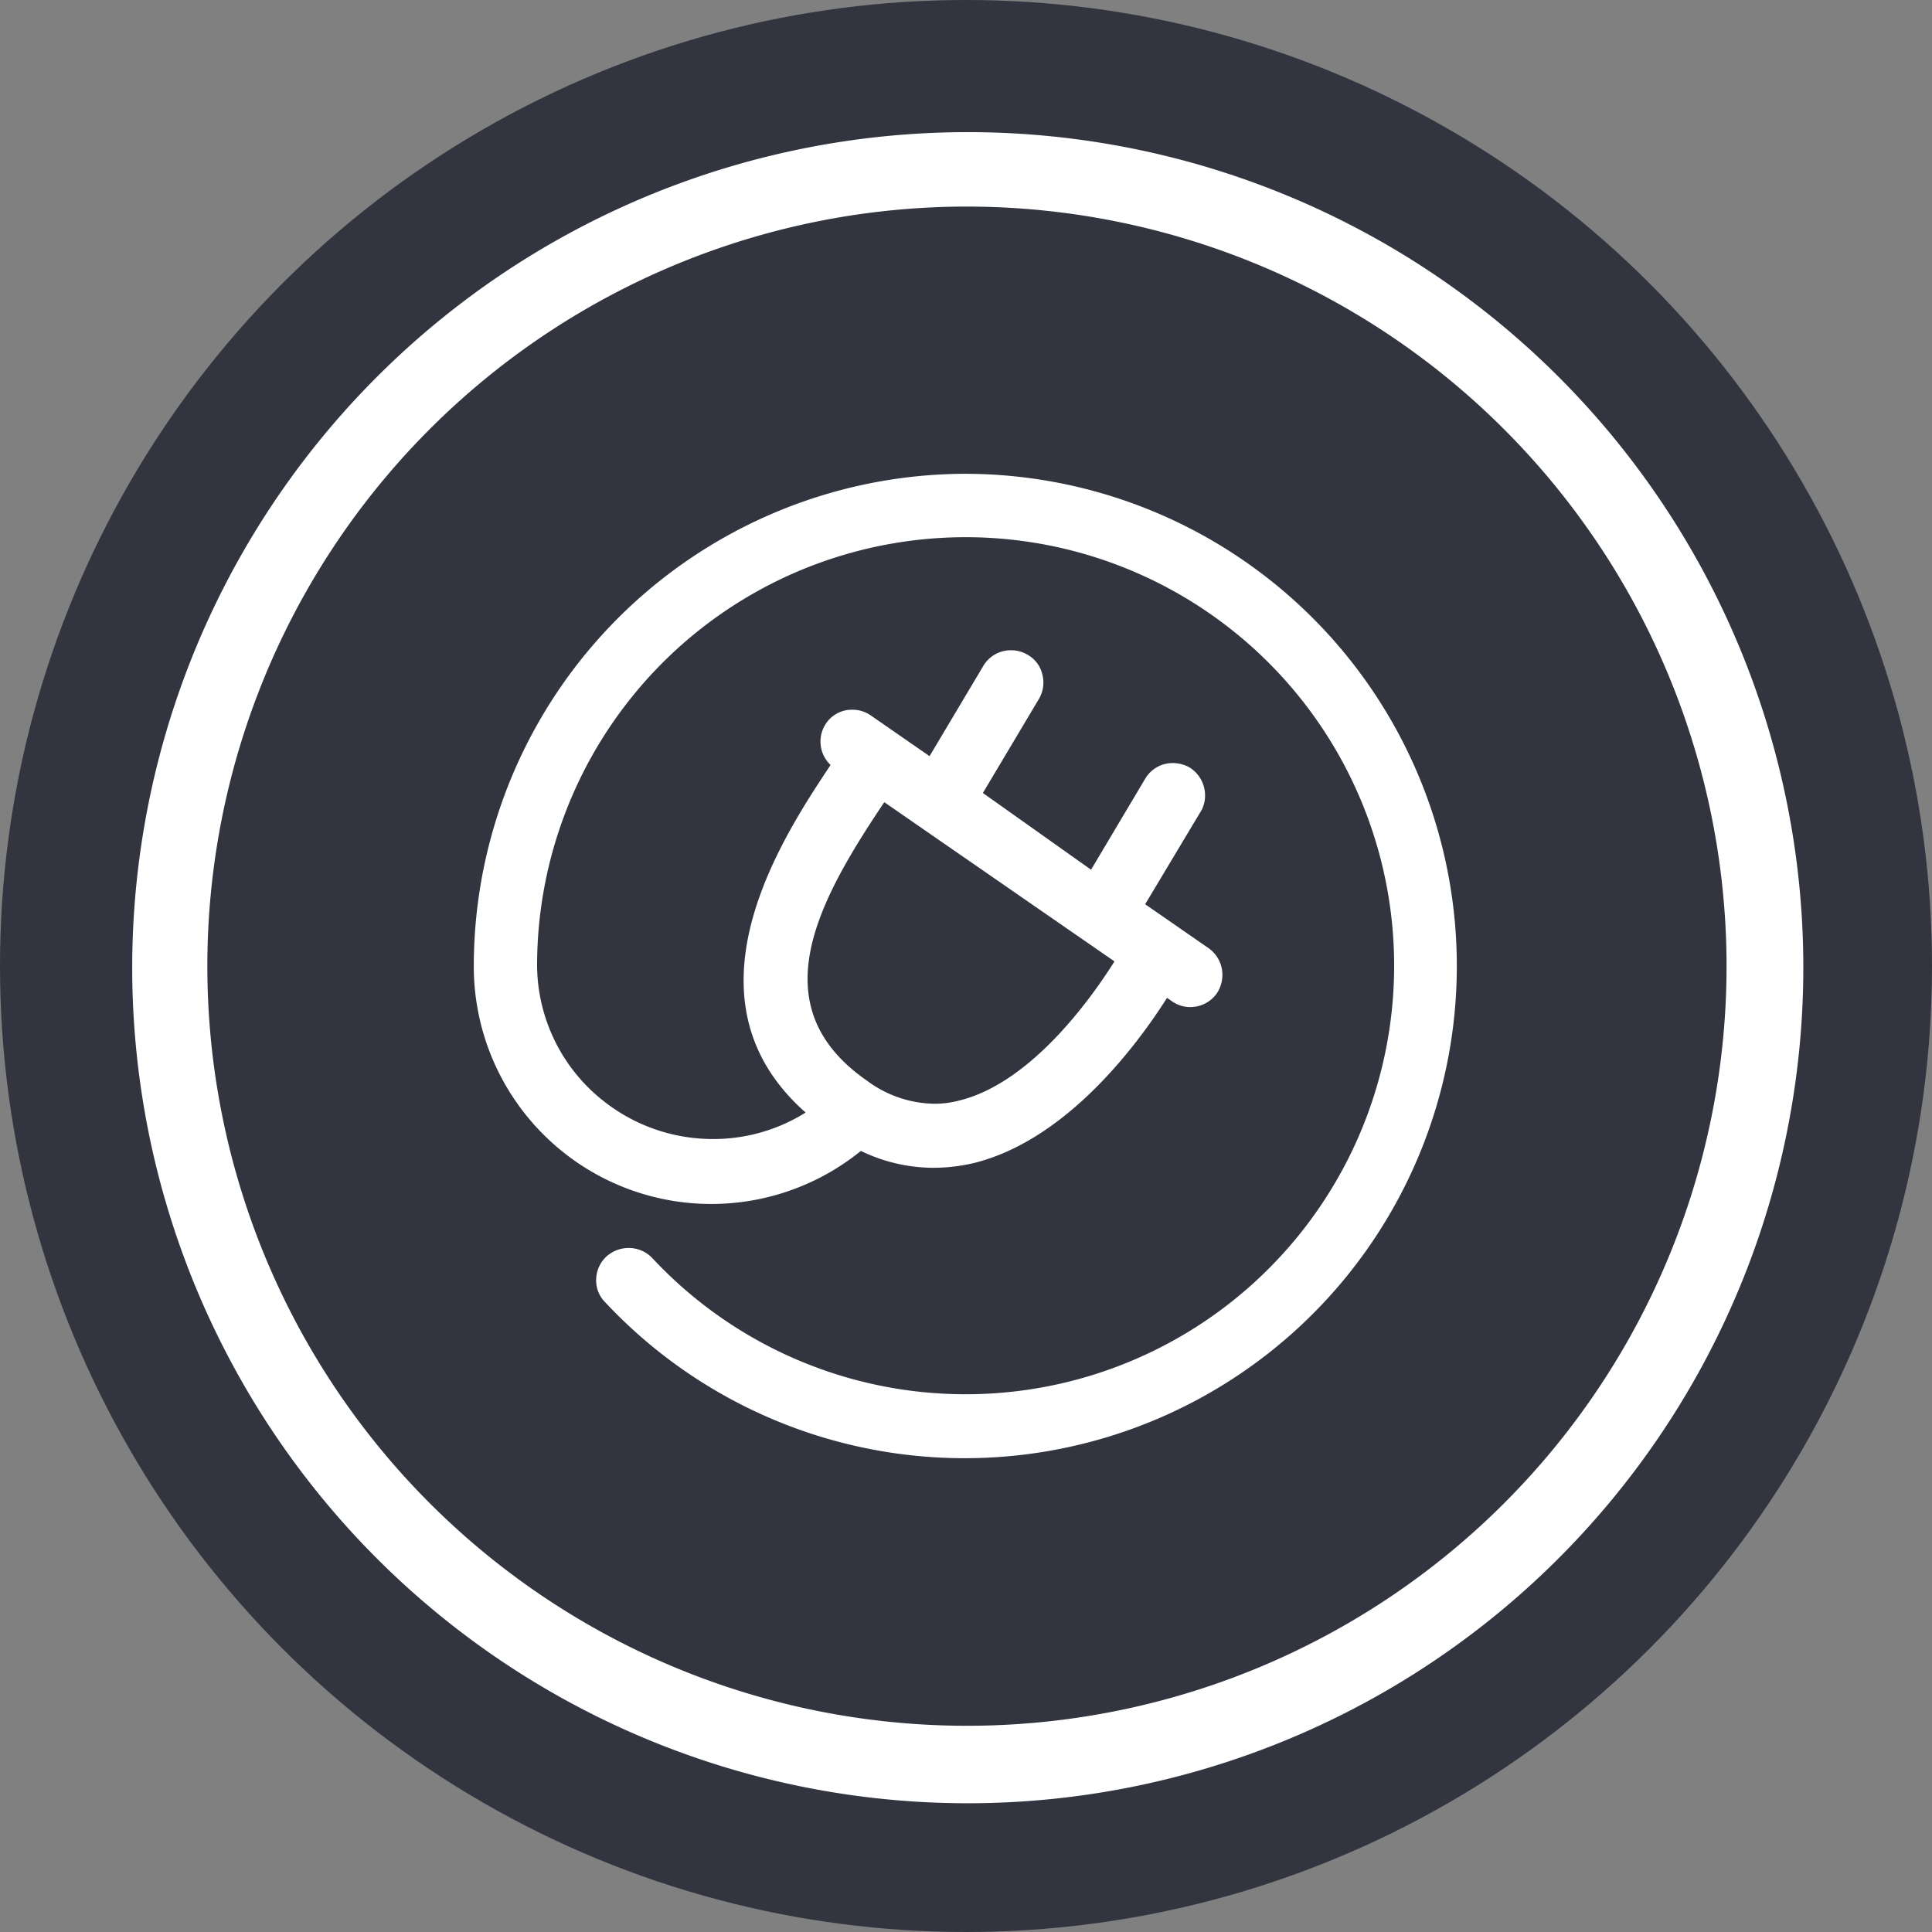
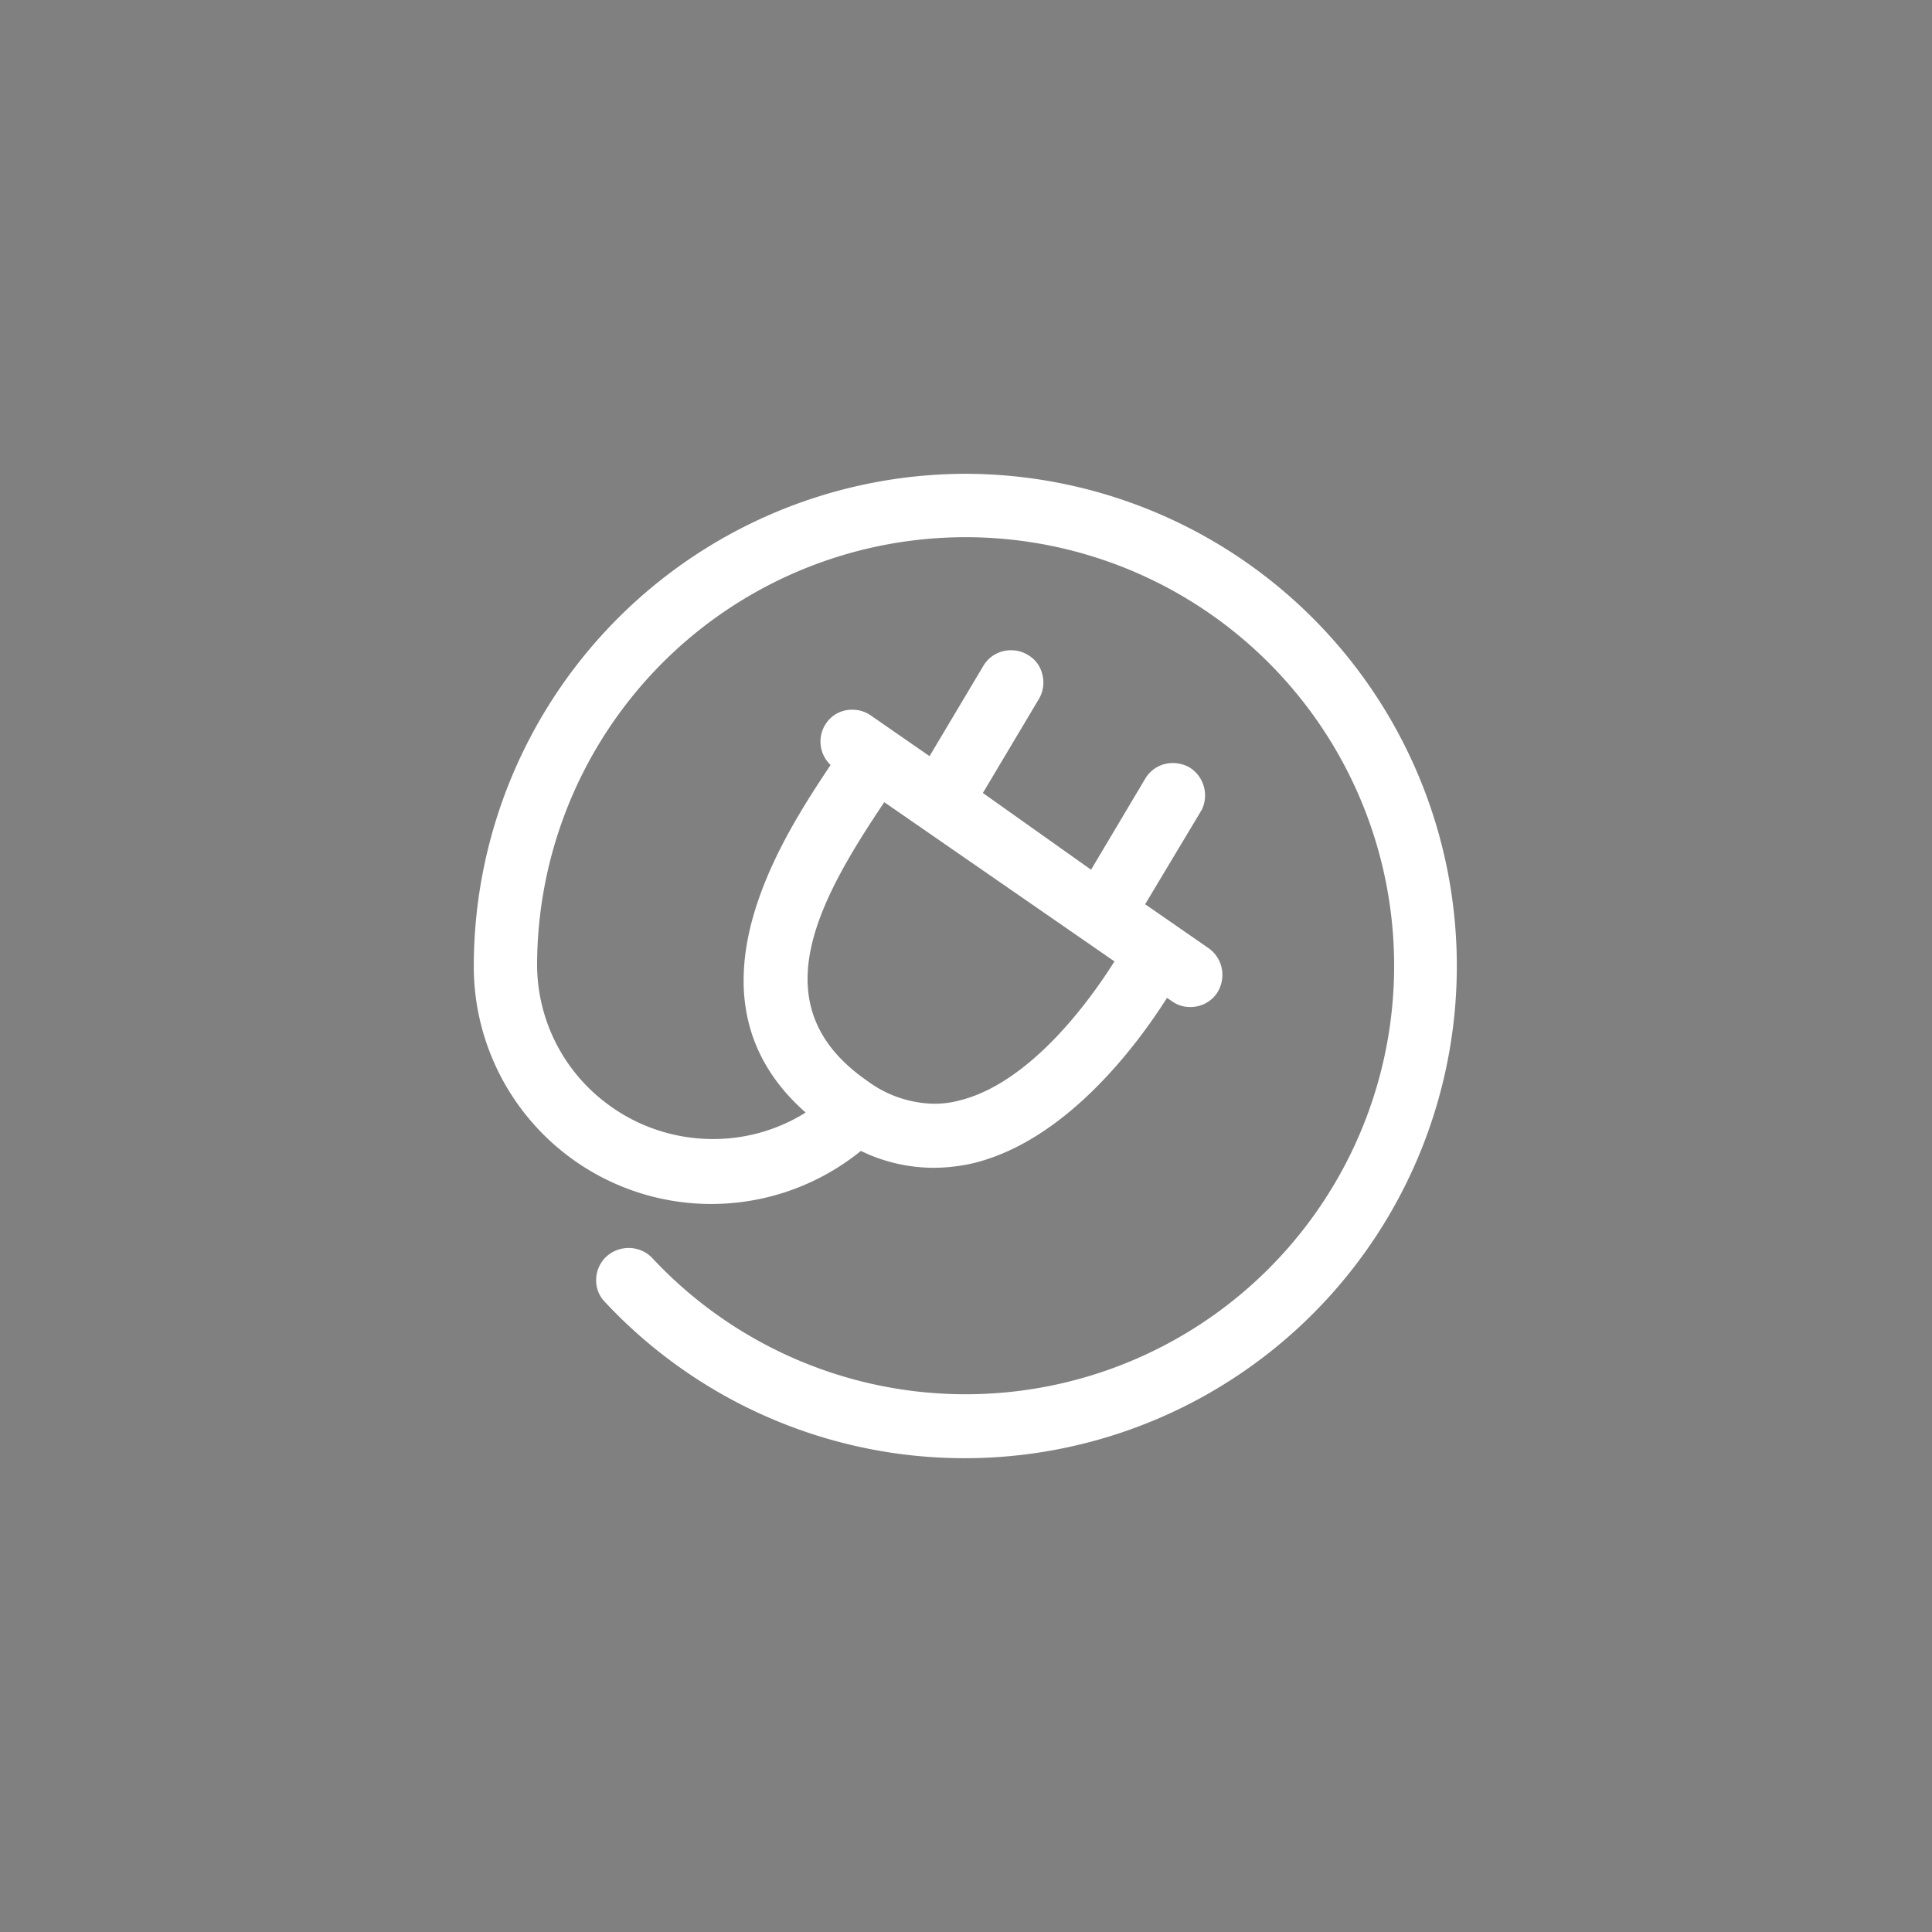
<svg xmlns="http://www.w3.org/2000/svg" viewBox="0 0 50.36 50.36">
  <rect x="0" y="0" width="50.36" height="50.36" fill="#808080" stroke="none" />
  <title>автосматывание шнура</title>
  <g id="b6963908-9c81-4eb0-abef-49ebf0df70a0" data-name="Слой 2">
    <g id="bd927740-8ebf-4c2b-bfdb-38414792243f" data-name="Layer 1">
-       <circle cx="25.18" cy="25.18" r="25.18" style="fill:#323440" />
-       <path d="M25.66,47A21.78,21.78,0,1,1,47,24.7,21.79,21.79,0,0,1,25.66,47ZM24.74,5.39A19.8,19.8,0,1,0,45,24.74,19.81,19.81,0,0,0,24.74,5.39Z" style="fill:#fff" />
      <path d="M25.18,12.35A12.84,12.84,0,0,0,12.35,25.18h0A6.19,6.19,0,0,0,22.44,30a4.35,4.35,0,0,0,1.88.44,4.7,4.7,0,0,0,1.05-.12c2.38-.58,4.22-3,5.05-4.31l.13.09a.81.81,0,0,0,.48.15.84.84,0,0,0,.69-.36.87.87,0,0,0,.13-.63.85.85,0,0,0-.34-.54l-1.66-1.15,1.48-2.47A.86.86,0,0,0,31,20a.89.89,0,0,0-.43-.11.83.83,0,0,0-.72.41l-1.41,2.37-2.82-2,1.46-2.45a.84.84,0,0,0,.09-.64.79.79,0,0,0-.38-.51.82.82,0,0,0-.43-.12.83.83,0,0,0-.73.41l-1.4,2.35-1.53-1.06a.83.83,0,0,0-.48-.15.81.81,0,0,0-.69.36.84.84,0,0,0,.12,1.08h0C20.43,21.78,17.6,26,21,29a4.53,4.53,0,0,1-2.41.69,4.59,4.59,0,0,1-2.87-1A4.53,4.53,0,0,1,14,25.18h0a11.17,11.17,0,1,1,3,7.61.85.85,0,0,0-.62-.26.87.87,0,0,0-.57.22.84.84,0,0,0-.27.59.8.8,0,0,0,.23.6,12.83,12.83,0,1,0,9.37-21.59Zm-2.13,8.56,6,4.15c-.68,1.08-2.23,3.19-4.06,3.63a2.48,2.48,0,0,1-.66.08,3,3,0,0,1-1.73-.6C19.82,26.24,21.29,23.53,23.05,20.91Z" style="fill:#fff" />
    </g>
  </g>
</svg>